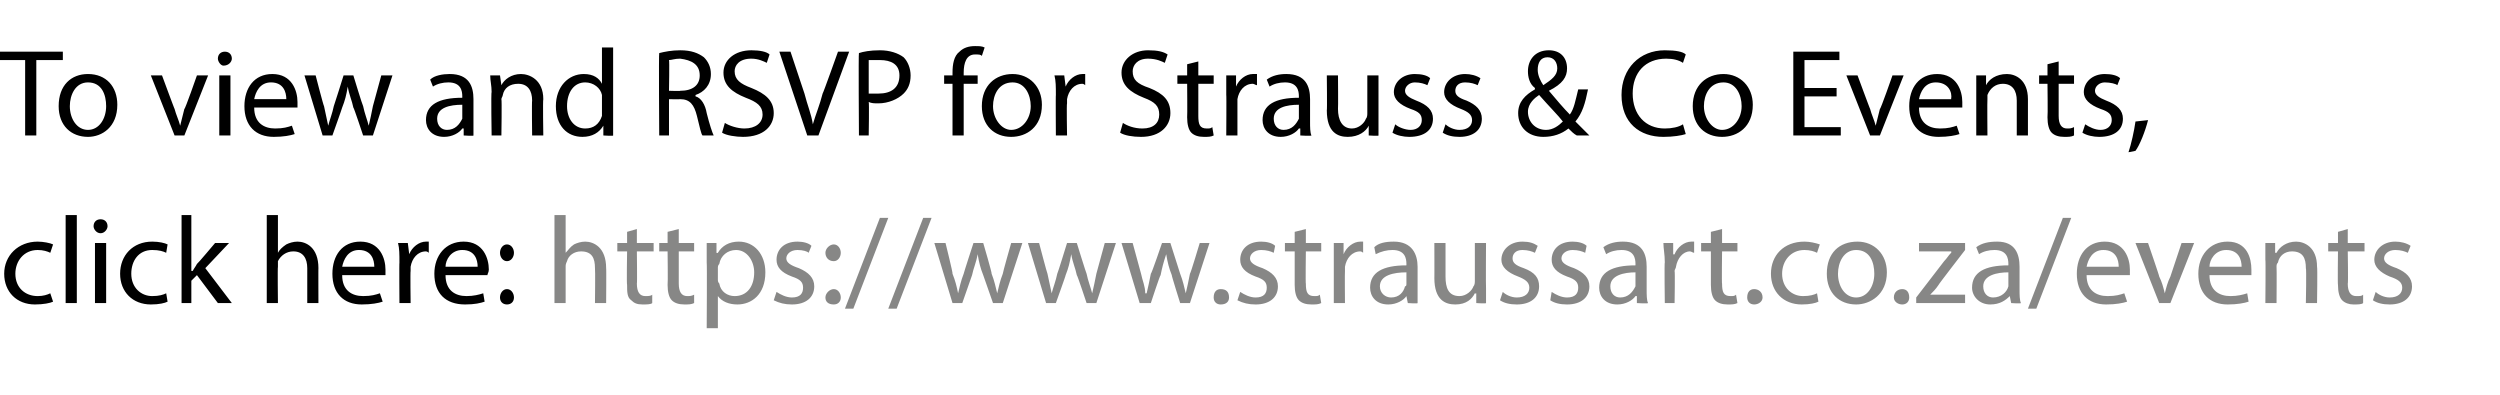
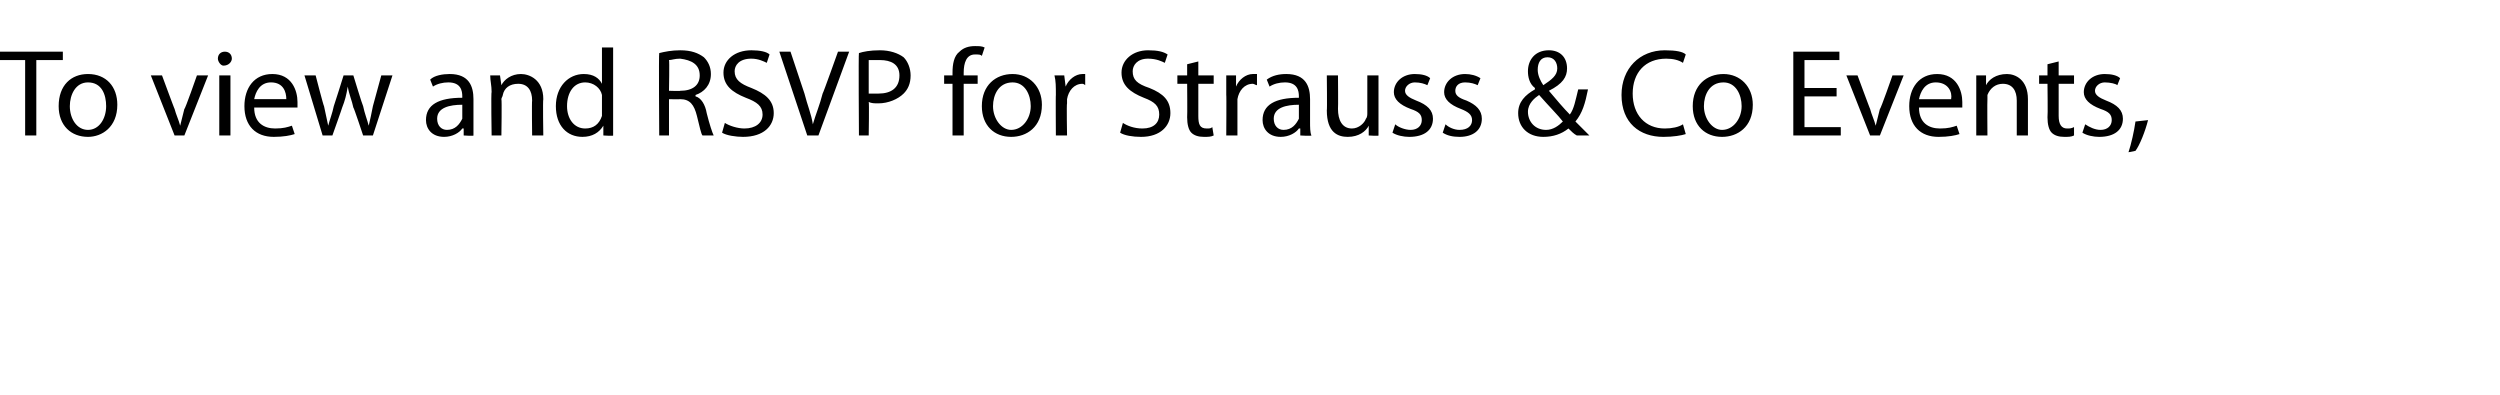
<svg xmlns="http://www.w3.org/2000/svg" version="1.1" width="179px" height="28.3px" viewBox="0 -3 179 28.3" style="top:-3px">
  <desc>To view and RSVP for Strauss &amp; Co Events, click here: https://www.straussart.co.za/events</desc>
  <defs />
  <g id="Polygon156187">
-     <path d="m39.7 12.4h.8v2.7s.03-.02 0 0c.2-.2.3-.4.6-.6c.2-.1.5-.2.8-.2c.6 0 1.5.4 1.5 1.9c.02-.04 0 2.5 0 2.5h-.8s.03-2.45 0-2.5c0-.7-.2-1.2-1-1.2c-.5 0-.9.3-1 .7c-.1.2-.1.3-.1.4v2.6h-.8v-6.3zm5.9 1v1h1.2v.6h-1.2s.03 2.35 0 2.3c0 .6.2.9.6.9c.2 0 .4 0 .5-.1v.6c-.1.1-.4.1-.7.1c-.4 0-.6-.1-.8-.3c-.3-.2-.3-.6-.3-1.1c-.04-.03 0-2.4 0-2.4h-.7v-.6h.7v-.8l.7-.2zm3 0v1h1.1v.6h-1.1v2.3c0 .6.2.9.6.9c.2 0 .3 0 .5-.1v.6c-.2.1-.4.1-.7.1c-.4 0-.7-.1-.9-.3c-.2-.2-.3-.6-.3-1.1c.03-.03 0-2.4 0-2.4h-.6v-.6h.6v-.8l.8-.2zm2 2.4v-1.4h.7v.7s.06.04.1 0c.3-.5.8-.8 1.5-.8c1.1 0 1.9.9 1.9 2.2c0 1.6-1 2.3-2 2.3c-.6 0-1.1-.2-1.4-.6c.03-.03 0 0 0 0v2.3h-.8s.03-4.68 0-4.7zm.8 1.2c0 .1 0 .2.1.3c.1.6.6.9 1.1.9c.9 0 1.4-.7 1.4-1.7c0-.8-.5-1.6-1.3-1.6c-.6 0-1.1.4-1.2 1c-.1.1-.1.2-.1.3v.8zm4.2.9c.3.2.7.4 1.1.4c.6 0 .8-.3.8-.7c0-.4-.2-.6-.8-.8c-.8-.3-1.1-.7-1.1-1.2c0-.7.5-1.3 1.5-1.3c.4 0 .8.1 1 .3l-.2.5c-.1-.1-.4-.2-.8-.2c-.5 0-.8.3-.8.6c0 .3.3.5.9.7c.7.3 1.1.7 1.1 1.3c0 .8-.6 1.3-1.6 1.3c-.5 0-.9-.1-1.3-.3l.2-.6zm4.1-2.2c-.4 0-.6-.3-.6-.6c0-.3.3-.6.6-.6c.3 0 .5.3.5.6c0 .3-.2.6-.5.6zm0 3.1c-.4 0-.6-.2-.6-.5c0-.3.3-.6.6-.6c.3 0 .5.3.5.6c0 .3-.2.5-.5.5zm.8.3l2.5-6.5h.6l-2.5 6.5h-.6zm3.1 0l2.5-6.5h.6l-2.5 6.5h-.6zm4.1-4.7s.55 2.21.5 2.2c.2.5.3.9.4 1.4c.1-.4.2-.9.4-1.4c-.02.01.7-2.2.7-2.2h.7s.64 2.17.6 2.2c.2.5.3 1 .4 1.4c.1-.4.2-.9.4-1.4c-.02-.02.6-2.2.6-2.2h.8l-1.4 4.3h-.7l-.7-2c-.2-.5-.3-.9-.4-1.5c-.1.6-.3 1-.4 1.5l-.7 2h-.7l-1.3-4.3h.8zm6.7 0s.58 2.21.6 2.2l.3 1.4c.1-.4.3-.9.4-1.4c.02.01.7-2.2.7-2.2h.7s.67 2.17.7 2.2c.1.5.3 1 .4 1.4c.1-.4.2-.9.3-1.4l.6-2.2h.8l-1.4 4.3h-.7s-.67-2.03-.7-2c-.1-.5-.3-.9-.4-1.5c-.1.6-.2 1-.4 1.5c.03-.02-.7 2-.7 2h-.7l-1.3-4.3h.8zm6.7 0l.6 2.2c.1.5.3.9.3 1.4h.1c.1-.4.2-.9.3-1.4c.05.01.8-2.2.8-2.2h.6l.7 2.2c.2.5.3 1 .4 1.4c.1-.4.2-.9.3-1.4c.05-.02.7-2.2.7-2.2h.7l-1.4 4.3h-.7s-.64-2.03-.6-2c-.2-.5-.3-.9-.4-1.5c-.2.6-.3 1-.4 1.5c-.04-.02-.7 2-.7 2h-.8l-1.3-4.3h.8zm6.3 4.4c-.3 0-.5-.2-.5-.5c0-.4.2-.6.5-.6c.4 0 .6.2.6.6c0 .3-.2.5-.6.5zm1.4-.9c.3.2.7.4 1.1.4c.6 0 .8-.3.8-.7c0-.4-.2-.6-.8-.8c-.8-.3-1.1-.7-1.1-1.2c0-.7.5-1.3 1.5-1.3c.4 0 .8.1 1 .3l-.1.5c-.2-.1-.5-.2-.9-.2c-.5 0-.8.3-.8.6c0 .3.3.5.9.7c.7.3 1.1.7 1.1 1.3c0 .8-.6 1.3-1.6 1.3c-.5 0-.9-.1-1.3-.3l.2-.6zm4.7-4.5v1h1.1v.6h-1.1s-.03 2.35 0 2.3c0 .6.1.9.6.9c.2 0 .3 0 .4-.1l.1.6c-.2.1-.4.1-.7.1c-.4 0-.7-.1-.9-.3c-.2-.2-.3-.6-.3-1.1V15h-.7v-.6h.7v-.8l.8-.2zm2 2.4v-1.4h.7v.8s.02.05 0 0c.2-.5.7-.9 1.2-.9h.2v.8s-.1-.1-.2-.1c-.6 0-1 .5-1.1 1.1v.3c-.02.03 0 2.3 0 2.3h-.8v-2.9zm6 1.9v1c.03.05-.7 0-.7 0l-.1-.5s.02 0 0 0c-.2.3-.7.6-1.3.6c-.9 0-1.3-.6-1.3-1.2c0-1.1.9-1.6 2.6-1.6v-.1c0-.4-.1-1-1-1c-.4 0-.8.1-1.2.3l-.1-.5c.3-.3.8-.4 1.4-.4c1.3 0 1.7.9 1.7 1.8v1.6zm-.8-1.2c-.9 0-1.9.2-1.9 1c0 .5.4.8.8.8c.6 0 .9-.4 1-.8c.1 0 .1-.1.1-.2v-.8zm5.7 1.1v1.1c.01.05-.7 0-.7 0v-.7s-.05.04-.1 0c-.2.4-.6.8-1.4.8c-.7 0-1.5-.3-1.5-1.9c.01.04 0-2.5 0-2.5h.8v2.4c0 .8.2 1.4 1 1.4c.5 0 .9-.4 1-.7c.1-.1.1-.3.1-.4v-2.7h.8s-.02 3.16 0 3.2zm1.2.3c.2.2.6.4 1 .4c.6 0 .9-.3.9-.7c0-.4-.3-.6-.8-.8c-.8-.3-1.2-.7-1.2-1.2c0-.7.6-1.3 1.5-1.3c.5 0 .8.1 1.1.3l-.2.5c-.2-.1-.5-.2-.9-.2c-.5 0-.7.3-.7.6c0 .3.2.5.8.7c.8.3 1.1.7 1.1 1.3c0 .8-.6 1.3-1.6 1.3c-.5 0-.9-.1-1.2-.3l.2-.6zm3.5 0c.3.2.7.4 1.1.4c.6 0 .8-.3.8-.7c0-.4-.2-.6-.8-.8c-.8-.3-1.1-.7-1.1-1.2c0-.7.5-1.3 1.5-1.3c.4 0 .8.1 1 .3l-.1.5c-.2-.1-.5-.2-.9-.2c-.5 0-.8.3-.8.6c0 .3.3.5.9.7c.7.3 1.1.7 1.1 1.3c0 .8-.6 1.3-1.6 1.3c-.5 0-.9-.1-1.2-.3l.1-.6zm6.8-.2c0 .4 0 .8.1 1c-.05.05-.8 0-.8 0v-.5h-.1c-.2.3-.7.6-1.3.6c-.9 0-1.3-.6-1.3-1.2c0-1.1.9-1.6 2.6-1.6v-.1c0-.4-.1-1-1-1c-.4 0-.8.1-1.1.3l-.2-.5c.4-.3.9-.4 1.4-.4c1.4 0 1.7.9 1.7 1.8v1.6zm-.8-1.2c-.8 0-1.8.2-1.8 1c0 .5.3.8.7.8c.6 0 .9-.4 1.1-.8v-1zm2.1-.7c0-.6-.1-1-.1-1.4h.7v.8s.08.05.1 0c.2-.5.7-.9 1.2-.9h.2v.8c-.1 0-.2-.1-.3-.1c-.5 0-.9.5-1 1.1c0 .1-.1.2-.1.3c.04.03 0 2.3 0 2.3h-.7s-.04-2.95 0-2.9zm4.1-2.4v1h1.1v.6h-1.1s-.03 2.35 0 2.3c0 .6.1.9.6.9c.2 0 .3 0 .4-.1l.1.6c-.2.1-.4.1-.7.1c-.4 0-.7-.1-.9-.3c-.2-.2-.3-.6-.3-1.1V15h-.7v-.6h.7v-.8l.8-.2zm2.3 5.4c-.3 0-.5-.2-.5-.5c0-.4.2-.6.5-.6c.3 0 .6.2.6.6c0 .3-.3.5-.6.5zm4.6-.2c-.2.1-.6.2-1.2.2c-1.3 0-2.2-.9-2.2-2.2c0-1.3.9-2.3 2.4-2.3c.4 0 .8.1 1.1.2l-.2.6c-.2-.1-.5-.2-.9-.2c-1 0-1.6.8-1.6 1.7c0 1 .7 1.6 1.5 1.6c.5 0 .8-.1 1-.2l.1.6zm4.9-2.1c0 1.6-1.2 2.3-2.2 2.3c-1.2 0-2.1-.8-2.1-2.2c0-1.5.9-2.3 2.2-2.3c1.2 0 2.1.9 2.1 2.2zm-3.5.1c0 .9.5 1.7 1.3 1.7c.8 0 1.3-.8 1.3-1.7c0-.8-.3-1.7-1.3-1.7c-.9 0-1.3.9-1.3 1.7zm4.6 2.2c-.3 0-.6-.2-.6-.5c0-.4.3-.6.6-.6c.3 0 .5.2.5.6c0 .3-.2.5-.5.5zm1-.5l2-2.6c.2-.2.3-.4.5-.6c.04-.05 0-.1 0-.1h-2.3v-.6h3.3v.5s-1.95 2.52-1.9 2.5c-.2.3-.4.5-.6.7c-.01 0 0 0 0 0h2.5v.6h-3.5v-.4zm7.4-.6c0 .4 0 .8.1 1c-.02.05-.7 0-.7 0l-.1-.5s-.03 0 0 0c-.3.3-.7.6-1.4.6c-.8 0-1.3-.6-1.3-1.2c0-1.1.9-1.6 2.6-1.6v-.1c0-.4-.1-1-1-1c-.4 0-.8.1-1.1.3l-.2-.5c.4-.3.9-.4 1.5-.4c1.3 0 1.6.9 1.6 1.8v1.6zm-.8-1.2c-.8 0-1.8.2-1.8 1c0 .5.3.8.7.8c.6 0 1-.4 1.1-.8v-1zm1.4 2.6l2.5-6.5h.6l-2.5 6.5h-.6zm4.2-2.4c0 1.1.7 1.5 1.5 1.5c.6 0 .9-.1 1.2-.2l.2.6c-.3.1-.8.2-1.5.2c-1.3 0-2.1-.8-2.1-2.2c0-1.3.7-2.3 2-2.3c1.4 0 1.8 1.2 1.8 2v.4h-3.1zm2.3-.6c0-.5-.2-1.2-1.1-1.2c-.8 0-1.1.7-1.2 1.2h2.3zm2.1-1.7s.84 2.44.8 2.4c.2.4.3.8.4 1.2c.1-.4.2-.8.4-1.2l.8-2.4h.9l-1.7 4.3h-.8l-1.7-4.3h.9zm4.4 2.3c0 1.1.7 1.5 1.5 1.5c.5 0 .9-.1 1.2-.2l.1.6c-.3.1-.8.2-1.5.2c-1.3 0-2.1-.8-2.1-2.2c0-1.3.8-2.3 2.1-2.3c1.4 0 1.7 1.2 1.7 2v.4h-3zm2.3-.6c0-.5-.2-1.2-1.1-1.2c-.8 0-1.2.7-1.2 1.2h2.3zm1.7-.5v-1.2h.7v.7h.1c.2-.4.7-.8 1.4-.8c.6 0 1.5.4 1.5 1.8c.04.05 0 2.6 0 2.6h-.8s.05-2.46 0-2.5c0-.7-.2-1.2-1-1.2c-.5 0-.9.3-1 .8c-.1.1-.1.2-.1.3c.02.03 0 2.6 0 2.6h-.8s.03-3.13 0-3.1zm5.9-2.2v1h1.2v.6h-1.2s.04 2.35 0 2.3c0 .6.2.9.6.9c.3 0 .4 0 .5-.1v.6c-.1.1-.4.1-.7.1c-.3 0-.6-.1-.8-.3c-.2-.2-.3-.6-.3-1.1c-.03-.03 0-2.4 0-2.4h-.7v-.6h.7v-.8l.7-.2zm2 4.5c.2.2.6.4 1 .4c.6 0 .9-.3.9-.7c0-.4-.3-.6-.9-.8c-.7-.3-1.1-.7-1.1-1.2c0-.7.6-1.3 1.5-1.3c.4 0 .8.1 1.1.3l-.2.5c-.2-.1-.5-.2-.9-.2c-.5 0-.8.3-.8.6c0 .3.3.5.9.7c.7.3 1.1.7 1.1 1.3c0 .8-.6 1.3-1.6 1.3c-.5 0-.9-.1-1.2-.3l.2-.6z" stroke="none" fill="#878786" />
-   </g>
+     </g>
  <g id="Polygon156186">
-     <path d="m3.8 18.6c-.2.1-.7.2-1.3.2c-1.3 0-2.2-.9-2.2-2.2c0-1.3 1-2.3 2.4-2.3c.4 0 .9.1 1.1.2l-.2.6c-.2-.1-.5-.2-.9-.2c-1 0-1.6.8-1.6 1.7c0 1 .7 1.6 1.6 1.6c.4 0 .7-.1.9-.2l.2.6zm.9-6.2h.8v6.3h-.8v-6.3zm2.1 6.3v-4.3h.8v4.3h-.8zm.9-5.5c0 .2-.2.5-.5.5c-.3 0-.5-.3-.5-.5c0-.3.2-.5.5-.5c.3 0 .5.2.5.5zm4.3 5.4c-.2.1-.6.2-1.2.2c-1.3 0-2.2-.9-2.2-2.2c0-1.3.9-2.3 2.3-2.3c.5 0 .9.1 1.1.2l-.1.6c-.2-.1-.5-.2-1-.2c-1 0-1.5.8-1.5 1.7c0 1 .7 1.6 1.5 1.6c.5 0 .8-.1 1-.2l.1.6zm1.7-2.2h.1c.1-.2.2-.3.3-.5c.04 0 1.3-1.5 1.3-1.5h1l-1.7 1.8l1.9 2.5h-1l-1.5-2l-.4.4v1.6h-.7v-6.3h.7v4zm5.4-4h.8v2.7s-.01-.02 0 0c.1-.2.3-.4.6-.6c.2-.1.5-.2.8-.2c.6 0 1.5.4 1.5 1.9c-.01-.04 0 2.5 0 2.5h-.8v-2.5c0-.7-.3-1.2-1-1.2c-.5 0-.9.3-1.1.7v.4c-.03.02 0 2.6 0 2.6h-.8v-6.3zm5.4 4.3c0 1.1.7 1.5 1.5 1.5c.6 0 .9-.1 1.2-.2l.2.6c-.3.1-.8.2-1.5.2c-1.3 0-2.1-.8-2.1-2.2c0-1.3.7-2.3 2-2.3c1.4 0 1.8 1.2 1.8 2v.4h-3.1zm2.3-.6c0-.5-.2-1.2-1.1-1.2c-.8 0-1.1.7-1.2 1.2h2.3zm1.8-.3c0-.6 0-1-.1-1.4h.7l.1.8s0 .05 0 0c.2-.5.7-.9 1.2-.9h.2v.8s-.1-.1-.2-.1c-.6 0-1 .5-1.1 1.1v.3c-.03.03 0 2.3 0 2.3h-.8s-.02-2.95 0-2.9zm3.3.9c0 1.1.7 1.5 1.5 1.5c.5 0 .9-.1 1.2-.2l.1.6c-.3.1-.7.2-1.4.2c-1.4 0-2.2-.8-2.2-2.2c0-1.3.8-2.3 2.1-2.3c1.4 0 1.8 1.2 1.8 2c0 .2-.1.3-.1.4h-3zm2.3-.6c0-.5-.2-1.2-1.1-1.2c-.8 0-1.2.7-1.2 1.2h2.3zm2.1-.4c-.3 0-.5-.3-.5-.6c0-.3.2-.6.5-.6c.3 0 .5.3.5.6c0 .3-.2.6-.5.6zm0 3.1c-.3 0-.5-.2-.5-.5c0-.3.2-.6.5-.6c.3 0 .5.3.5.6c0 .3-.2.5-.5.5z" stroke="none" fill="#000" />
-   </g>
+     </g>
  <g id="Polygon156185">
    <path d="m1.8 1.3H0v-.6h4.5v.6H2.6v5.4h-.8V1.3zm6.6 3.2c0 1.6-1.1 2.3-2.1 2.3c-1.2 0-2.1-.8-2.1-2.2c0-1.5.9-2.3 2.1-2.3c1.3 0 2.1.9 2.1 2.2zM5 4.6c0 .9.5 1.7 1.3 1.7c.8 0 1.3-.8 1.3-1.7c0-.8-.3-1.7-1.3-1.7c-.9 0-1.3.9-1.3 1.7zm6.6-2.2s.9 2.44.9 2.4c.1.4.3.8.4 1.2l.3-1.2c.05.04.9-2.4.9-2.4h.8l-1.7 4.3h-.7l-1.7-4.3h.8zm4.1 4.3V2.4h.8v4.3h-.8zm.9-5.5c0 .2-.2.5-.6.5c-.2 0-.4-.3-.4-.5c0-.3.2-.5.5-.5c.3 0 .5.2.5.5zm1.6 3.5c0 1.1.7 1.5 1.5 1.5c.6 0 .9-.1 1.2-.2l.2.6c-.3.1-.8.2-1.5.2c-1.3 0-2.1-.8-2.1-2.2c0-1.3.7-2.3 2-2.3c1.4 0 1.8 1.2 1.8 2v.4h-3.1zm2.3-.6c0-.5-.2-1.2-1.1-1.2c-.8 0-1.1.7-1.2 1.2h2.3zm2.1-1.7s.57 2.21.6 2.2l.3 1.4c.1-.4.3-.9.4-1.4c.01.01.7-2.2.7-2.2h.7s.66 2.17.7 2.2c.1.5.3 1 .4 1.4c.1-.4.2-.9.3-1.4l.6-2.2h.8l-1.4 4.3h-.7s-.67-2.03-.7-2c-.1-.5-.3-.9-.4-1.5c-.1.6-.2 1-.4 1.5c.02-.02-.7 2-.7 2h-.7l-1.3-4.3h.8zm11.3 3.3v1c.05.05-.7 0-.7 0v-.5h-.1c-.2.3-.7.6-1.3.6c-.9 0-1.3-.6-1.3-1.2c0-1.1.9-1.6 2.6-1.6v-.1c0-.4-.1-1-1-1c-.4 0-.8.1-1.1.3l-.2-.5c.3-.3.9-.4 1.4-.4c1.4 0 1.7.9 1.7 1.8v1.6zm-.8-1.2c-.9 0-1.8.2-1.8 1c0 .5.3.8.7.8c.6 0 .9-.4 1.1-.8v-1zm2.1-.9c0-.5-.1-.8-.1-1.2h.7l.1.7s-.02.01 0 0c.2-.4.7-.8 1.4-.8c.6 0 1.6.4 1.6 1.8c-.04.05 0 2.6 0 2.6h-.8s-.03-2.46 0-2.5c0-.7-.3-1.2-1-1.2c-.6 0-1 .3-1.1.8c0 .1-.1.2-.1.3c.04.03 0 2.6 0 2.6h-.7s-.05-3.13 0-3.1zM43.9.4v6.3c.05.05-.7 0-.7 0v-.7s-.02-.01 0 0c-.3.5-.8.8-1.5.8c-1.1 0-1.9-.8-1.9-2.2c0-1.4.9-2.3 2-2.3c.7 0 1.1.3 1.3.7c0-.04 0 0 0 0V.4h.8zm-.8 3.8v-.4c-.1-.5-.6-.9-1.2-.9c-.8 0-1.3.7-1.3 1.7c0 .9.5 1.6 1.3 1.6c.6 0 1-.3 1.2-.9V4.2zM47.2.8c.4-.1.9-.2 1.5-.2c.8 0 1.3.2 1.7.5c.3.3.5.7.5 1.2c0 .8-.5 1.3-1.1 1.5v.1c.4.1.7.6.8 1.2c.2.8.4 1.4.5 1.6h-.8c-.1-.1-.2-.6-.4-1.4c-.2-.8-.5-1.2-1.2-1.2c-.02.02-.8 0-.8 0v2.6h-.7s-.04-5.93 0-5.9zm.7 2.7s.84.03.8 0c.9 0 1.4-.4 1.4-1.1c0-.8-.6-1.1-1.4-1.2c-.4 0-.6.1-.8.1c.04.01 0 2.2 0 2.2zm4 2.3c.3.2.9.4 1.4.4c.8 0 1.3-.4 1.3-1c0-.6-.4-.9-1.2-1.2c-1-.4-1.6-.9-1.6-1.8c0-.9.8-1.6 2-1.6c.6 0 1.1.1 1.3.3l-.2.6c-.2-.1-.6-.3-1.1-.3c-.9 0-1.2.5-1.2.9c0 .6.4.9 1.2 1.2c1 .4 1.6.9 1.6 1.8c0 .9-.7 1.7-2.2 1.7c-.5 0-1.2-.1-1.5-.3l.2-.7zm5.9.9l-2-6h.8l1 3c.2.8.5 1.5.6 2.2c.2-.7.5-1.4.7-2.2c.04-.02 1.1-3 1.1-3h.8l-2.2 6h-.8zM61.5.8c.3-.1.8-.2 1.5-.2c.7 0 1.3.2 1.7.5c.3.3.5.8.5 1.3c0 .6-.2 1-.5 1.3c-.4.4-1.1.7-1.8.7c-.3 0-.5 0-.7-.1c.04.02 0 2.4 0 2.4h-.7s-.04-5.94 0-5.9zm.7 2.9h.7c.9 0 1.5-.4 1.5-1.3c0-.8-.6-1.1-1.4-1.1h-.8v2.4zm6 3V3h-.6v-.6h.6v-.2c0-.6.1-1.2.5-1.5c.3-.3.7-.4 1.1-.4c.3 0 .5 0 .7.1l-.2.6c-.1-.1-.2-.1-.5-.1c-.6 0-.8.6-.8 1.3v.2h1v.6h-1v3.7h-.8zm6.4-2.2c0 1.6-1.1 2.3-2.2 2.3c-1.2 0-2.1-.8-2.1-2.2c0-1.5 1-2.3 2.2-2.3c1.2 0 2.1.9 2.1 2.2zm-3.5.1c0 .9.6 1.7 1.3 1.7c.8 0 1.4-.8 1.4-1.7c0-.8-.4-1.7-1.3-1.7c-1 0-1.4.9-1.4 1.7zm4.5-.8c0-.6 0-1-.1-1.4h.7l.1.8s0 .05 0 0c.2-.5.7-.9 1.2-.9h.2v.8s-.1-.1-.2-.1c-.6 0-1 .5-1.1 1.1v.3c-.04.03 0 2.3 0 2.3h-.8s-.02-2.95 0-2.9zm4.8 2c.3.2.8.4 1.4.4c.8 0 1.2-.4 1.2-1c0-.6-.3-.9-1.1-1.2c-1-.4-1.6-.9-1.6-1.8c0-.9.8-1.6 1.9-1.6c.7 0 1.1.1 1.4.3l-.2.6c-.2-.1-.6-.3-1.2-.3c-.8 0-1.1.5-1.1.9c0 .6.3.9 1.2 1.2c1 .4 1.5.9 1.5 1.8c0 .9-.7 1.7-2.1 1.7c-.6 0-1.2-.1-1.5-.3l.2-.7zm5.4-4.4v1h1.1v.6h-1.1v2.3c0 .6.1.9.6.9c.2 0 .3 0 .4-.1l.1.6c-.2.1-.4.1-.7.1c-.4 0-.7-.1-.9-.3c-.2-.2-.3-.6-.3-1.1c.02-.03 0-2.4 0-2.4h-.7v-.6h.7v-.8l.8-.2zm2 2.4V2.4h.7v.8s.04.05 0 0c.2-.5.7-.9 1.2-.9h.3v.8c-.1 0-.2-.1-.3-.1c-.6 0-1 .5-1.1 1.1v2.6h-.8s.02-2.95 0-2.9zm6 1.9c0 .4 0 .8.1 1c-.05.05-.8 0-.8 0v-.5h-.1c-.2.3-.7.6-1.3.6c-.9 0-1.3-.6-1.3-1.2c0-1.1.9-1.6 2.6-1.6v-.1c0-.4-.1-1-1-1c-.4 0-.8.1-1.1.3l-.2-.5c.4-.3.9-.4 1.4-.4c1.4 0 1.7.9 1.7 1.8v1.6zM93 4.5c-.9 0-1.8.2-1.8 1c0 .5.3.8.7.8c.6 0 .9-.4 1.1-.8v-1zm5.7 1.1v1.1c.04.05-.7 0-.7 0v-.7s-.03.04 0 0c-.2.4-.7.8-1.5.8c-.7 0-1.5-.3-1.5-1.9c.03.04 0-2.5 0-2.5h.8s.02 2.41 0 2.4c0 .8.3 1.4 1 1.4c.5 0 .9-.4 1-.7c.1-.1.1-.3.1-.4V2.4h.8v3.2zm1.2.3c.2.2.7.4 1.1.4c.5 0 .8-.3.8-.7c0-.4-.2-.6-.8-.8c-.8-.3-1.2-.7-1.2-1.2c0-.7.6-1.3 1.5-1.3c.5 0 .9.1 1.1.3l-.2.5c-.2-.1-.5-.2-.9-.2c-.4 0-.7.3-.7.6c0 .3.3.5.8.7c.8.3 1.2.7 1.2 1.3c0 .8-.6 1.3-1.7 1.3c-.4 0-.9-.1-1.2-.3l.2-.6zm3.6 0c.2.2.6.4 1 .4c.6 0 .9-.3.9-.7c0-.4-.3-.6-.8-.8c-.8-.3-1.2-.7-1.2-1.2c0-.7.6-1.3 1.5-1.3c.4 0 .8.1 1.1.3l-.2.5c-.2-.1-.5-.2-.9-.2c-.5 0-.7.3-.7.6c0 .3.2.5.8.7c.7.3 1.1.7 1.1 1.3c0 .8-.6 1.3-1.6 1.3c-.5 0-.9-.1-1.2-.3l.2-.6zm9.4.8c-.2-.1-.4-.3-.6-.5c-.5.4-1.1.6-1.8.6c-1.1 0-1.8-.7-1.8-1.7c0-.8.5-1.3 1.2-1.7v-.1c-.4-.3-.5-.8-.5-1.2c0-.8.5-1.5 1.5-1.5c.8 0 1.3.5 1.3 1.3c0 .6-.3 1.1-1.3 1.6c.5.6 1.1 1.3 1.5 1.7c.3-.4.4-1 .6-1.8h.7c-.2 1-.4 1.7-.9 2.3l1 1h-.9zm-2.2-.4c.5 0 .9-.3 1.2-.6c-.3-.4-1-1.1-1.7-1.9c-.3.2-.8.6-.8 1.2c0 .7.5 1.3 1.3 1.3zm.1-5.2c-.5 0-.7.4-.7.9c0 .4.2.8.4 1.1c.6-.4 1-.7 1-1.2c0-.4-.2-.8-.7-.8zm9.9 5.5c-.3.1-.9.2-1.6.2c-1.7 0-3-1-3-3c0-1.9 1.3-3.2 3.1-3.2c.8 0 1.3.1 1.5.3l-.2.6c-.3-.2-.7-.3-1.2-.3c-1.5 0-2.4 1-2.4 2.5c0 1.5.9 2.5 2.3 2.5c.5 0 1-.1 1.3-.3l.2.7zm4.8-2.1c0 1.6-1.1 2.3-2.2 2.3c-1.2 0-2.1-.8-2.1-2.2c0-1.5 1-2.3 2.2-2.3c1.2 0 2.1.9 2.1 2.2zm-3.5.1c0 .9.6 1.7 1.3 1.7c.8 0 1.4-.8 1.4-1.7c0-.8-.4-1.7-1.3-1.7c-1 0-1.4.9-1.4 1.7zm9.5-.7h-2.3v2.2h2.6v.6h-3.4v-6h3.3v.6h-2.5v2h2.3v.6zm1.5-1.5s.9 2.44.9 2.4c.1.4.3.8.4 1.2l.3-1.2c.05.04.9-2.4.9-2.4h.8l-1.7 4.3h-.7l-1.7-4.3h.8zm4.4 2.3c0 1.1.7 1.5 1.5 1.5c.6 0 .9-.1 1.2-.2l.2.6c-.3.1-.8.2-1.5.2c-1.3 0-2.1-.8-2.1-2.2c0-1.3.7-2.3 2-2.3c1.4 0 1.8 1.2 1.8 2v.4h-3.1zm2.3-.6c.1-.5-.2-1.2-1.1-1.2c-.8 0-1.1.7-1.2 1.2h2.3zm1.8-.5V2.4h.7v.7s.02.01 0 0c.2-.4.7-.8 1.5-.8c.6 0 1.5.4 1.5 1.8v2.6h-.8V4.2c0-.7-.3-1.2-1-1.2c-.5 0-.9.3-1.1.8v.3c-.02.03 0 2.6 0 2.6h-.8V3.6zm5.9-2.2v1h1.1v.6h-1.1v2.3c0 .6.2.9.6.9c.2 0 .3 0 .5-.1v.6c-.2.1-.4.1-.7.1c-.4 0-.7-.1-.9-.3c-.2-.2-.3-.6-.3-1.1c.03-.03 0-2.4 0-2.4h-.6v-.6h.6v-.8l.8-.2zm1.9 4.5c.3.2.7.4 1.1.4c.5 0 .8-.3.8-.7c0-.4-.2-.6-.8-.8c-.8-.3-1.2-.7-1.2-1.2c0-.7.6-1.3 1.5-1.3c.5 0 .9.1 1.1.3l-.2.5c-.1-.1-.5-.2-.9-.2c-.4 0-.7.3-.7.6c0 .3.3.5.8.7c.8.3 1.2.7 1.2 1.3c0 .8-.6 1.3-1.7 1.3c-.4 0-.9-.1-1.2-.3l.2-.6zm3.1 2c.2-.6.4-1.5.5-2.2l.9-.1c-.2.8-.6 1.8-.9 2.2l-.5.1z" stroke="none" fill="#000" />
  </g>
</svg>